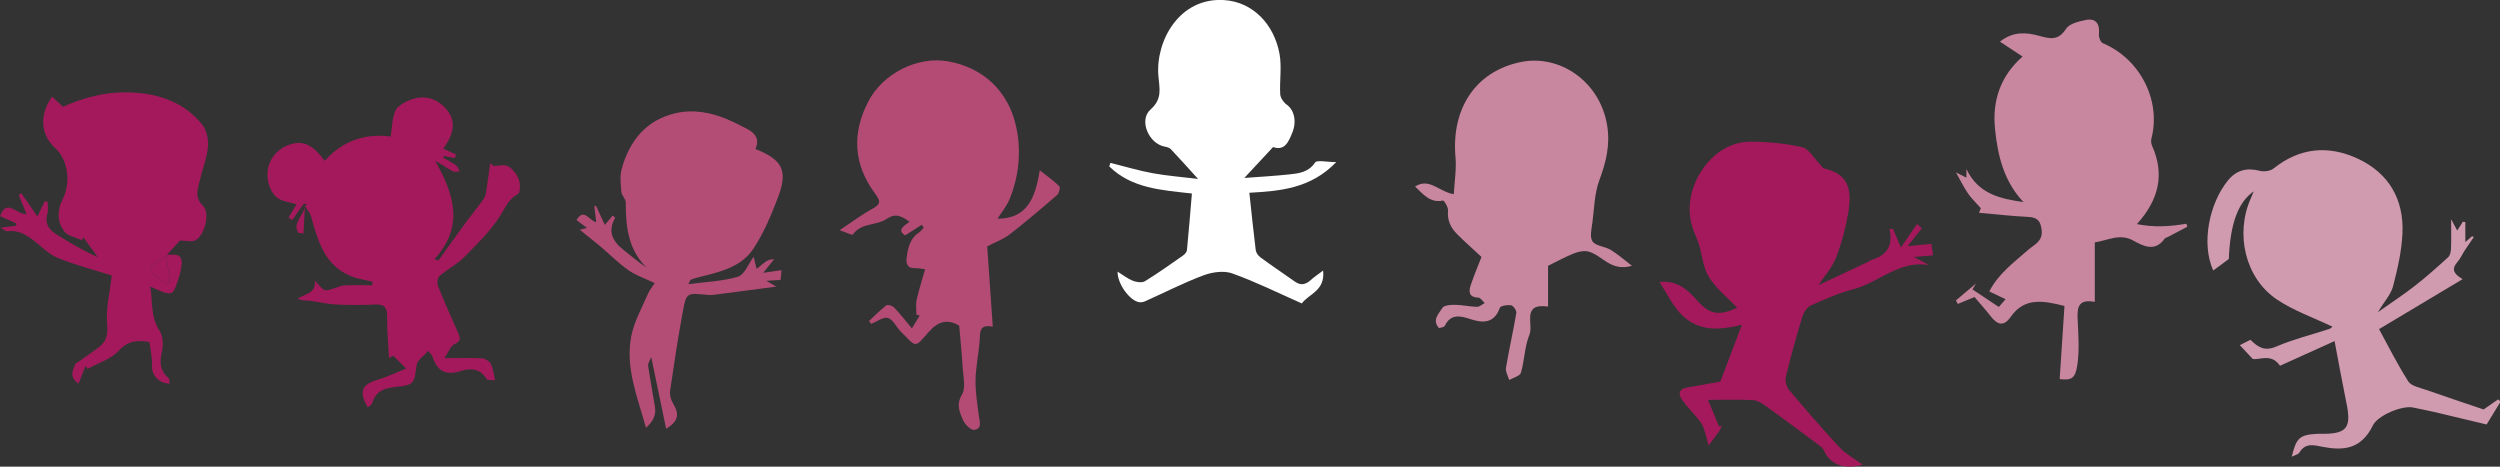
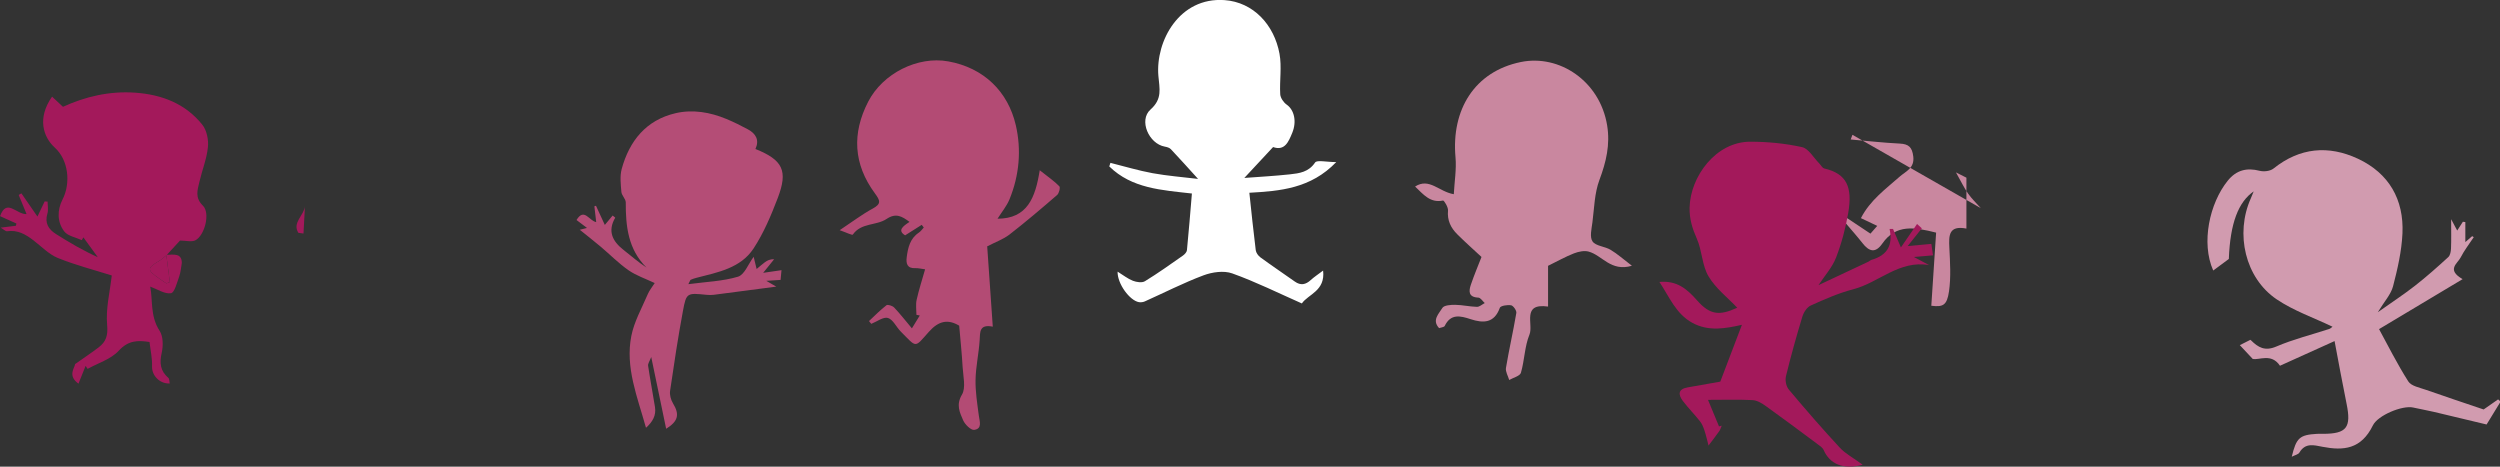
<svg xmlns="http://www.w3.org/2000/svg" id="Ebene_1" viewBox="0 0 1335.61 249.3">
  <rect x="0" y="0" width="1335.61" height="249.3" fill="#333333" stroke="none" />
-   <path d="m1058.24,111.21c-2.3-2.59-4.84-5-6.82-7.82-2.15-3.07-3.78-6.52-6.47-11.29,2.9,1.46,4.1,2.07,5.6,2.83v-4.6c6.54,13.61,18.29,15.78,30.5,17.66-10.51-11.11-13.78-24.83-15.23-39.18-1.53-15.21,3.04-28.3,14.72-38.61-4.15-2.74-7.73-5.09-12.07-7.95,7.12-5.69,14.31-4.88,20.57-3.2,6.21,1.67,10.47,2.89,14.73-3.66,1.8-2.77,6.89-3.99,10.71-4.74,5.23-1.03,7.48,2.17,6.84,7.67-.18,1.53.89,4.25,2.08,4.75,19.83,8.32,31.28,30.42,25.98,50.97-.3,1.17-.16,2.69.33,3.79,6.92,15.42,3.56,28.98-8.08,41.9,9.21,1.85,17.79,1.28,26.41-.21.19.53.38,1.07.57,1.6-3.5,1.83-7,3.66-10.5,5.49-.58.3-1.37.45-1.7.92-5.08,7.22-11.43,3.93-16.59,1.05-7.34-4.09-13.53-.2-20.69.92v31.79c-9.48-1.85-9.44,3.71-9.12,10.17.38,7.79.92,15.74-.19,23.39-1.09,7.53-3.27,8.43-9.45,7.66.85-12.92,1.71-25.87,2.57-39.06-11.43-2.88-21.39-4.7-28.74,5.84-3.73,5.35-7.11,4.25-10.63-.27-2.76-3.54-5.77-6.88-8.69-10.34-3.23,1.34-6.07,2.52-8.91,3.69-.34-.63-.69-1.25-1.03-1.88,3.57-3.01,7.14-6.03,10.72-9.04-.64,1.05-1.27,2.1-1.91,3.15,4.57,3.04,9.14,6.08,14.11,9.39,1.19-1.35,2.22-2.53,3.63-4.14-3.03-1.44-5.59-2.65-8.72-4.14,4.91-9.57,13.14-15.48,20.61-22.09,3.33-2.95,8.11-4.54,7.36-10.82-.59-4.93-2.39-6.69-7.22-6.92-8.75-.43-17.48-1.43-26.21-2.19.31-.83.61-1.67.92-2.5Z" style="fill:#c9879f;" />
+   <path d="m1058.24,111.21c-2.3-2.59-4.84-5-6.82-7.82-2.15-3.07-3.78-6.52-6.47-11.29,2.9,1.46,4.1,2.07,5.6,2.83v-4.6v31.79c-9.48-1.85-9.44,3.71-9.12,10.17.38,7.79.92,15.74-.19,23.39-1.09,7.53-3.27,8.43-9.45,7.66.85-12.92,1.71-25.87,2.57-39.06-11.43-2.88-21.39-4.7-28.74,5.84-3.73,5.35-7.11,4.25-10.63-.27-2.76-3.54-5.77-6.88-8.69-10.34-3.23,1.34-6.07,2.52-8.91,3.69-.34-.63-.69-1.25-1.03-1.88,3.57-3.01,7.14-6.03,10.72-9.04-.64,1.05-1.27,2.1-1.91,3.15,4.57,3.04,9.14,6.08,14.11,9.39,1.19-1.35,2.22-2.53,3.63-4.14-3.03-1.44-5.59-2.65-8.72-4.14,4.91-9.57,13.14-15.48,20.61-22.09,3.33-2.95,8.11-4.54,7.36-10.82-.59-4.93-2.39-6.69-7.22-6.92-8.75-.43-17.48-1.43-26.21-2.19.31-.83.61-1.67.92-2.5Z" style="fill:#c9879f;" />
  <path d="m1190.74,138.35c-3.65,2.7-6.05,4.49-8.34,6.18-6.6-14.83-1.93-35.98,7.73-47.96,4.67-5.79,10.26-7.07,17.08-5.32,2.26.58,5.65.18,7.38-1.2,14.05-11.25,29.4-12.6,45.16-5.23,16.55,7.75,24.57,21.78,23.75,39.87-.43,9.49-2.63,19.02-5.03,28.27-1.13,4.33-4.63,8.05-8.14,13.85,7.53-5.33,13.93-9.51,19.93-14.2,6.13-4.79,11.96-9.99,17.71-15.24,1.05-.96,1.41-3.03,1.47-4.61.19-4.71.07-9.42.07-15.65,1.53,2.87,2.37,4.43,3.24,6.06,1.08-1.67,2.06-3.18,3.03-4.7.44.06.87.11,1.31.17v10.69c1.92-1.67,2.78-2.42,3.65-3.17.28.18.57.36.85.54-2.36,3.59-5.05,7.02-6.99,10.82-1.69,3.33-7.77,6.51,1.03,11.61-15.58,9.32-29.72,17.77-44.64,26.7,4.59,8.39,9.61,18.48,15.62,27.94,1.59,2.51,6.14,3.33,9.49,4.51,9.94,3.51,19.96,6.81,30.77,10.48,1.69-1.18,4.71-3.29,7.73-5.4.44.4.88.8,1.33,1.2-2.77,4.53-5.55,9.06-7.48,12.22-10.2-2.44-19.11-4.61-28.03-6.7-3.72-.87-7.49-1.53-11.22-2.36-5.75-1.28-18.86,4.16-21.49,9.53-6.27,12.8-15.71,13.61-26.91,11.45-4.59-.89-9.19-2.28-12.35,3.07-.61,1.03-2.41,1.36-4.09,2.24,2.44-10.16,4.19-11.68,13.53-12.23,1.08-.06,2.17,0,3.26-.01,12.56-.03,15.09-3.39,12.5-16.03-2.26-11.03-4.25-22.12-6.42-33.52-9.6,4.34-19.41,8.77-29.17,13.18-4.61-6.94-11.29-2.79-14.59-3.67-3.11-3.33-4.97-5.32-6.86-7.34,1.5-.76,2.99-1.51,5.52-2.78-.57-.25.1-.14.5.25,3.83,3.78,7.39,5.88,13.45,3.28,9.09-3.9,18.82-6.29,28.26-9.38.75-.24,1.36-.91,1.79-1.21-10.05-4.83-20.77-8.51-29.84-14.64-16.83-11.38-22.26-35-13.84-53.86.5-1.12.94-2.27,1.57-3.81-8.14,5.64-12.56,16.87-13.28,36.12Z" style="fill:#d19baf;" />
  <path d="m995.14,248.27c-10.45,2.9-17.68-.51-20.84-7.8-.62-1.42-2.29-2.46-3.64-3.46-9.11-6.78-18.2-13.58-27.44-20.19-2.03-1.45-4.56-2.94-6.93-3.06-7.53-.39-15.09-.14-23.8-.14,2.2,5.31,4.05,9.75,5.89,14.2.47-.14.95-.28,1.42-.42-.4.96-.65,2.04-1.24,2.87-1.86,2.63-3.84,5.18-5.78,7.76-.71-2.69-1.31-5.42-2.18-8.06-.57-1.71-1.28-3.5-2.38-4.89-2.93-3.7-6.27-7.07-9.12-10.82-2.59-3.41-2.74-6.39,2.57-7.3,6.11-1.04,12.21-2.15,17.39-3.07,3.85-10.12,7.66-20.15,11.55-30.36-8.54,1.93-17.73,3.73-26.49-1.06-8.8-4.82-12.22-13.79-17.58-21.83,9.36-.87,14.76,3.77,20.01,9.73,7.03,7.98,12.03,8.39,21.57,4.04-5.07-5.36-11.51-10.31-15.36-16.8-3.47-5.83-3.39-13.64-6.2-20-2.42-5.48-4.03-10.56-3.9-16.7.35-16.49,14-35.25,32.48-35.2,9.23.02,18.62.9,27.6,2.9,3.53.79,6.16,5.67,9.18,8.69.91.91,1.64,2.45,2.69,2.7,11.93,2.8,15.2,9.81,12.8,23.75-1.39,8.12-3.55,16.24-6.52,23.91-2.03,5.22-6.07,9.65-9.38,14.69,8.81-4.14,17.76-8.34,26.71-12.56.58-.27,1.07-.81,1.67-.98,8.14-2.32,11.57-7.64,9.6-16.48.61,0,1.23-.01,1.85-.02,1.1,2.59,2.21,5.18,4.21,9.88,3.19-4.63,5.91-8.58,8.63-12.53.85.77,1.71,1.55,2.56,2.32-2.17,2.72-4.33,5.44-7.56,9.49,5.17-.48,9.11-.84,12.64-1.17.32,2.2.6,4.09.9,6.12-2.83.24-5.66.49-10.22.88,3.75,2,5.95,3.18,8.14,4.35-15.98-2.85-26.92,9.39-40.56,12.9-7.81,2.01-15.31,5.36-22.7,8.68-2.01.9-3.79,3.66-4.47,5.93-3.21,10.55-6.17,21.18-8.78,31.89-.52,2.15.13,5.39,1.53,7.06,8.85,10.55,17.88,20.96,27.24,31.05,3.05,3.29,7.28,5.5,12.25,9.13Z" style="fill:#a3195b;" />
  <path d="m464.23,171.55c3.07-2.87,6.02-5.9,9.33-8.46.7-.54,3.23.26,4.12,1.19,3.15,3.3,5.97,6.93,9.5,11.14,1.9-3.11,3.05-5,4.21-6.88-.6-.11-1.19-.22-1.79-.33,0-2.67-.46-5.44.1-7.98,1.18-5.34,2.89-10.57,4.53-16.35-2.32-.3-3.75-.7-5.16-.62-4.44.24-5.1-2.46-4.66-5.87.66-5.09,1.77-9.99,6.51-13.13,1.02-.67,1.74-1.79,2.6-2.7-.36-.48-.72-.96-1.09-1.44-2.71,1.71-5.41,3.42-8.87,5.61-4.16-2.56-1.37-4.77,2.36-7.18-4-2.93-7.24-4.97-12.29-1.56-5.43,3.65-13.57,1.91-18.03,8.36-.3.44-3.57-1.17-7-2.37,7.02-4.66,12.07-8.53,17.59-11.51,4.79-2.58,4.06-4.31,1.18-8.22-11.48-15.63-12.26-32.02-3.53-48.95,7.82-15.14,26.46-24.46,42.78-21.5,18.97,3.43,31.89,16.09,36.07,34.08,3.06,13.19,1.88,26.8-3.36,39.59-1.5,3.67-4.19,6.85-6.41,10.38,15.93-.03,20.22-11.16,22.55-25.89,4.61,3.65,7.83,5.84,10.48,8.57.61.63-.14,3.74-1.18,4.64-8.33,7.21-16.73,14.36-25.43,21.11-3.27,2.53-7.38,3.97-11.93,6.34.93,13.46,1.93,27.74,2.98,42.89-7.3-1.44-6.74,2.93-7.02,7.32-.45,7.04-2.05,14.03-2.19,21.06-.12,6.34.91,12.73,1.74,19.06.41,3.17,1.98,7.05-2.43,7.71-1.75.26-4.96-2.87-5.94-5.13-1.83-4.23-3.87-8.24-.63-13.71,2.18-3.69.64-9.72.36-14.68-.41-7.3-1.19-14.57-1.84-22.15-6.01-3.58-10.94-2.62-16.16,3.24-7.91,8.87-6.32,8.62-15.03-.08-2.41-2.4-4.11-6.44-6.87-7.28-2.43-.73-5.9,1.96-8.91,3.14-.4-.49-.81-.98-1.21-1.47Z" style="fill:#b34b74;" />
-   <path d="m162.96,110.08c.36-.39.71-.79,1.07-1.18-.66.07-1.66-.12-1.93.24-2.07,2.75-4,5.6-5.97,8.42-.66-.41-1.33-.82-1.99-1.23,1.44-2.44,2.88-4.87,4.26-7.2-3.57-1.16-8-1.48-10.7-3.8-2.57-2.21-4.33-6.41-4.71-9.92-.93-8.62,4.1-15.63,11.95-18.22,6.96-2.3,12.15.08,18.55,8.72,9.63-10.79,21.8-14.81,35.23-12.96.78-4.92.75-9.7,2.48-13.72,1.08-2.51,4.58-4.47,7.43-5.65,8.07-3.34,15.42-1.07,20.63,5.75,4.19,5.49,3.4,12.23-2.46,20.03,2.32,1.09,4.6,2.16,6.89,3.23-.24.62-.49,1.23-.73,1.85-1.92-.37-3.85-.74-5.77-1.11-.15.29-.31.59-.46.88,2.33,1.36,4.78,2.56,6.95,4.14.94.69,1.29,2.17,1.9,3.29-1.32-.04-2.91.37-3.92-.21-3.06-1.74-5.9-3.87-9.16-5.47,9.98,17.63,15.71,34.91-.33,52.43.65.29,1.31.57,1.96.86,4.8-6.67,9.56-13.37,14.43-19.99,3.26-4.43,6.77-8.67,9.93-13.16.91-1.29,1.14-3.13,1.4-4.77.74-4.71,1.33-9.45,1.99-14.17.6.49,1.2.98,1.79,1.48,2.67,0,5.88-.93,7.87.23,2.49,1.46,4.66,4.38,5.69,7.15.85,2.28.76,6.96-.5,7.63-5.15,2.75-6.79,7.41-9.67,11.89-5.17,8.04-12.24,14.97-19.06,21.81-3.87,3.89-9.01,6.49-13.19,10.12-1.06.92-1.41,3.81-.82,5.29,3.39,8.49,7.08,16.87,10.84,25.21,1.31,2.91,1.3,4.45-2.14,5.97-1.94.86-2.89,3.91-5.24,7.38,8.31,0,14.27-.22,20.2.14,1.63.1,3.9,1.55,4.58,3,1.27,2.68,1.58,5.8,2.29,8.74-1.62-.25-4.2.05-4.7-.83-3.33-5.84-9.07-5.62-13.66-4.16-8.3,2.64-12.64-.1-15.11-7.72-.19-.59-.74-1.06-2.2-3.05-2.48,2.86-5.91,4.99-6.25,7.53-1.28,9.53-1.14,10.76-10.46,11.65-6.7.64-11.38,2.13-13.37,8.93-.24.81-1.48,1.34-2.31,2.03-4.91-8.17-3.18-12.27,5.28-14.69,4.68-1.34,9.11-3.54,15.26-6-2.8-2.79-4.86-4.84-6.91-6.88-.75.41-1.51.82-2.26,1.24-.38-7.44-1.09-14.88-1.02-22.31.05-4.94-1.74-6.47-6.49-6.25-6.94.31-13.91.35-20.84,0-4.69-.24-9.32-1.43-14-2.01-2.08-.26-4.21-.04-6.43-1,3.83-2.99,10-2.67,9.15-9.85,1.83,1.91,3.17,4.02,5.09,5.06,1.16.63,3.24-.31,4.86-.72,1.95-.5,3.83-1.62,5.78-1.71,4.97-.25,9.96-.08,14.95-.08.03-.62.06-1.24.09-1.87-1.93-.44-3.85-.93-5.8-1.32-18.26-3.74-22.88-18.34-26.95-33.49-.54-2.01-2.15-3.73-3.27-5.58h.04Z" style="fill:#a3195b;" />
  <path d="m871.84,141.98c-11.29,3.34-15.85-5.6-23.13-7.57-2.39-.65-5.47.03-7.89.97-4.48,1.75-8.7,4.14-13.78,6.63v21.77c-14.3-2.02-7.68,9.51-9.93,14.96-2.61,6.34-2.61,13.71-4.57,20.4-.51,1.75-4.08,2.61-6.25,3.87-.63-2.16-2.07-4.45-1.74-6.45,1.64-9.82,3.88-19.55,5.54-29.37.21-1.25-1.6-3.87-2.79-4.09-1.95-.35-5.62.24-6.02,1.34-2.99,8.3-8.85,8.29-15.63,6.07-5.45-1.79-10.57-3.07-13.82,3.62-.33.68-1.9.76-3,1.16-4-4.27-.07-7.72,1.75-10.78.85-1.43,4.47-1.69,6.83-1.66,3.88.05,7.75.98,11.64,1.08,1.37.03,2.77-1.31,4.16-2.02-1.13-1.02-2.23-2.86-3.4-2.91-5.43-.23-5.18-3.5-3.97-7.02,1.78-5.2,3.93-10.28,5.64-14.7-4.42-4.11-8.81-7.99-12.95-12.12-3.44-3.43-5.43-7.43-4.94-12.66.17-1.78-2.12-5.48-2.66-5.37-6.87,1.45-10.49-3.27-14.93-7.48,7.62-4.88,12.68,2.76,20.68,4.1.36-6.76,1.49-13.33.91-19.75-2.27-25.29,10.1-45.79,34.92-50.87,20.45-4.19,42.17,10.04,46.09,33.81,1.7,10.32-.52,19.59-4.13,29.23-2.62,7.01-2.75,14.97-3.72,22.55-.44,3.46-1.57,7.94.05,10.26,1.74,2.5,6.57,2.63,9.64,4.47,3.69,2.21,6.95,5.14,11.41,8.54Z" style="fill:#c9879f;" />
  <path d="m713.85,86.62c-13.56,14.11-29.94,15.45-46.39,16.36,1.13,10.45,2.14,20.57,3.41,30.66.17,1.39,1.32,3,2.49,3.85,6.05,4.43,12.28,8.61,18.4,12.94,3.12,2.21,5.79,1.67,8.49-.81,1.76-1.61,3.79-2.93,6.61-5.07,1.27,10.91-7.97,12.61-11.35,17.56-12.66-5.59-24.66-11.57-37.2-16.05-4.47-1.6-10.67-.71-15.33,1.03-10.7,4.01-20.93,9.26-31.38,13.94-.93.41-2.13.56-3.13.39-4.9-.84-11.55-9.78-11.4-16.3,3.02,1.86,5.43,3.81,8.18,4.88,1.93.75,4.87,1.19,6.42.24,6.96-4.25,13.6-9.01,20.29-13.69.95-.67,2.06-1.85,2.16-2.88.99-10,1.78-20.02,2.65-30.29-15.97-1.82-32.07-2.62-44.14-14.47.2-.64.4-1.27.61-1.91,7.52,1.88,14.96,4.14,22.57,5.53,7.9,1.44,15.95,2.04,24.25,3.05-5.25-5.77-9.82-10.9-14.54-15.89-.74-.78-2.09-1.16-3.23-1.36-8.55-1.52-14.05-14.11-7.63-19.82,6.47-5.76,4.77-11.23,4.2-18.02-1.56-18.53,11.18-42.17,35.38-40.43,15.34,1.1,26.48,13.14,29.33,28.64,1.29,6.99-.02,14.43.39,21.64.11,1.96,1.79,4.4,3.48,5.58,3.92,2.74,5.48,8.84,2.94,15.04-1.98,4.82-4.03,9.79-10.24,7.6-5.19,5.57-10.16,10.92-15.36,16.5,7.67-.58,16.03-1.02,24.34-1.92,5.05-.55,10-1.18,13.46-6.32,1-1.49,6.09-.23,11.26-.23Z" style="fill:#fff;" />
  <path d="m88.84,136.13c3.86-.03,8.23-1.1,8.3,4.33-.44,2.42-.58,4.95-1.4,7.23-1.17,3.25-2.48,8.65-4.4,8.96-3.34.53-7.2-2.12-11.1-3.54,1.48,7.15-.14,15.73,5.04,23.64,1.94,2.96,1.95,8.03,1.11,11.75-1.24,5.46-.76,9.69,3.56,13.4.62.53.49,1.94.71,2.99-5.58.15-9.62-4.42-9.43-9.22.16-4.2-.83-8.43-1.35-12.96-6.28-.99-11.35-.9-16.47,4.68-4.14,4.51-10.98,6.55-16.62,9.69-.35-.54-.7-1.09-1.05-1.63-1.21,3.02-2.42,6.04-3.81,9.51-6.01-4.27-1.97-8.48-1.79-10.47,4.99-3.52,8.86-6.08,12.55-8.9,3.93-3.01,5.07-6.28,4.55-11.95-.8-8.7,1.49-17.69,2.47-26.47-9.59-3.03-19.46-5.55-28.81-9.35-4.84-1.97-8.79-6.18-13.08-9.46-4.15-3.17-8.46-5.66-14.03-4.82-.78.12-1.73-.92-3.45-1.92,3.36-.41,5.74-.71,8.12-1,.11-.4.22-.8.33-1.2-2.92-1.31-5.83-2.63-8.76-3.95,3.55-9.73,8.69-.83,14.16-1.09-1.53-3.72-2.87-6.98-4.21-10.24.48-.28.97-.56,1.45-.85,2.7,3.9,5.39,7.8,8.57,12.4,1.62-3.4,2.73-5.74,3.85-8.08.53.04,1.05.07,1.58.11,0,2.13.5,4.41-.1,6.36-1.57,5.14.65,8.49,4.66,11.01,7.15,4.49,14.42,8.79,22.25,12.31-2.57-3.53-5.13-7.07-7.7-10.6-.28.5-.57,1-.85,1.49-3.2-1.5-7.49-2.18-9.38-4.68-3.83-5.05-3.8-11.4-.9-17.04,4.47-8.68,3.18-21.07-4.06-27.63-6.39-5.79-9.54-15.9-1.53-27.31,1.86,1.73,3.62,3.37,5.82,5.43,11.89-5.45,24.85-8.53,38.61-7.55,14.23,1.01,26.82,5.84,35.85,17.14,2.37,2.97,3.38,8.06,2.98,11.97-.64,6.26-3.11,12.32-4.55,18.53-1.02,4.39-2.53,8.44,1.9,12.76,3.93,3.84,1.05,15.65-3.96,18.42-1.99,1.1-5.11.18-8.3.18-1.98,2.14-4.58,4.96-7.17,7.79-1.31,1.05-2.55,2.24-3.98,3.09-6.54,3.87-6.56,4.81,0,9.37,1.28.89,2.58,1.77,3.87,2.65.62-.25,1.23-.5,1.85-.74-.63-4.85-1.26-9.7-1.89-14.55Z" style="fill:#a3195b;" />
  <path d="m367.72,151.82c9.48-1.27,18.36-1.54,26.57-4,3.43-1.03,5.45-6.73,8.35-10.63.41,1.69.88,3.63,1.58,6.53,1.67-1.38,2.98-2.56,4.39-3.6,1.28-.94,2.69-1.71,4.94-1.59-1.69,2.1-3.38,4.19-5.83,7.23,3.98-.58,6.64-.96,9.79-1.42-.2,2.11-.34,3.62-.49,5.2-2.2.14-4.31.28-7.63.49,2.63,1.53,4.26,2.48,5.32,3.1-11,1.45-22.2,2.93-33.4,4.37-1.28.16-2.61.12-3.91,0-10.33-1.04-10.72-1.12-12.51,8.48-2.66,14.22-4.81,28.54-6.9,42.85-.31,2.13.42,4.8,1.57,6.68,3.59,5.88,2.82,9.53-3.67,13.56-2.58-12.43-5.15-24.76-7.97-38.33-.84,2.22-1.84,3.52-1.67,4.65,1.09,7.37,2.49,14.69,3.67,22.04.73,4.56-1.27,7.94-4.8,11.11-4.63-16.57-11.15-32.28-7.83-49.09,1.53-7.72,5.66-14.95,8.8-22.33.87-2.05,2.37-3.83,3.69-5.9-4.97-2.36-9.92-4-14.01-6.85-5.31-3.7-9.91-8.42-14.89-12.61-3.66-3.08-7.43-6.02-11.14-9.01.62-.16,2-.5,3.86-.97-2.03-1.54-3.68-2.79-5.6-4.24,4.11-6.72,6.66.4,10.52,1.12-.36-3.1-.67-5.78-.98-8.45.29-.09.57-.19.86-.28,1.48,3.2,2.96,6.41,4.72,10.24,1.63-1.96,2.9-3.49,4.18-5.02.79.64,1.41,1.08,1.38,1.14-4.21,7.26-1.46,12.62,4.5,17.28,3.99,3.12,7.8,6.49,12.22,9.38-9.87-9.8-11.13-22.06-11.09-34.83,0-1.86-2.18-3.68-2.34-5.6-.34-4.08-.87-8.45.18-12.29,4.12-14.99,13.05-26.09,28.73-29.75,9.15-2.14,18.46-.56,27.21,3.08,3.92,1.63,7.73,3.53,11.47,5.54,4.27,2.29,6.24,5.69,4.03,10.49,14.67,5.92,17.52,11.58,11.88,26.3-3.54,9.25-7.48,18.59-12.87,26.83-6.92,10.58-19.19,12.77-30.6,15.72-1.02.26-2.03.59-2.98,1.02-.29.13-.39.68-1.28,2.36Z" style="fill:#b44d76;" />
  <path d="m162.92,110.08c-.26,4.89-.52,9.78-.78,14.67-.91-.12-1.82-.23-2.72-.35-3.48-5.37,3.09-9.45,3.54-14.32,0,0-.04,0-.04,0Z" style="fill:#a3195b;" />
  <path d="m88.84,136.13c.63,4.85,1.26,9.7,1.89,14.55-.62.25-1.23.5-1.85.74-1.29-.88-2.58-1.76-3.87-2.65-6.57-4.56-6.54-5.5,0-9.37,1.44-.85,2.67-2.04,3.98-3.09-.02-.02-.15-.17-.15-.17Z" style="fill:#a3195b;" />
</svg>